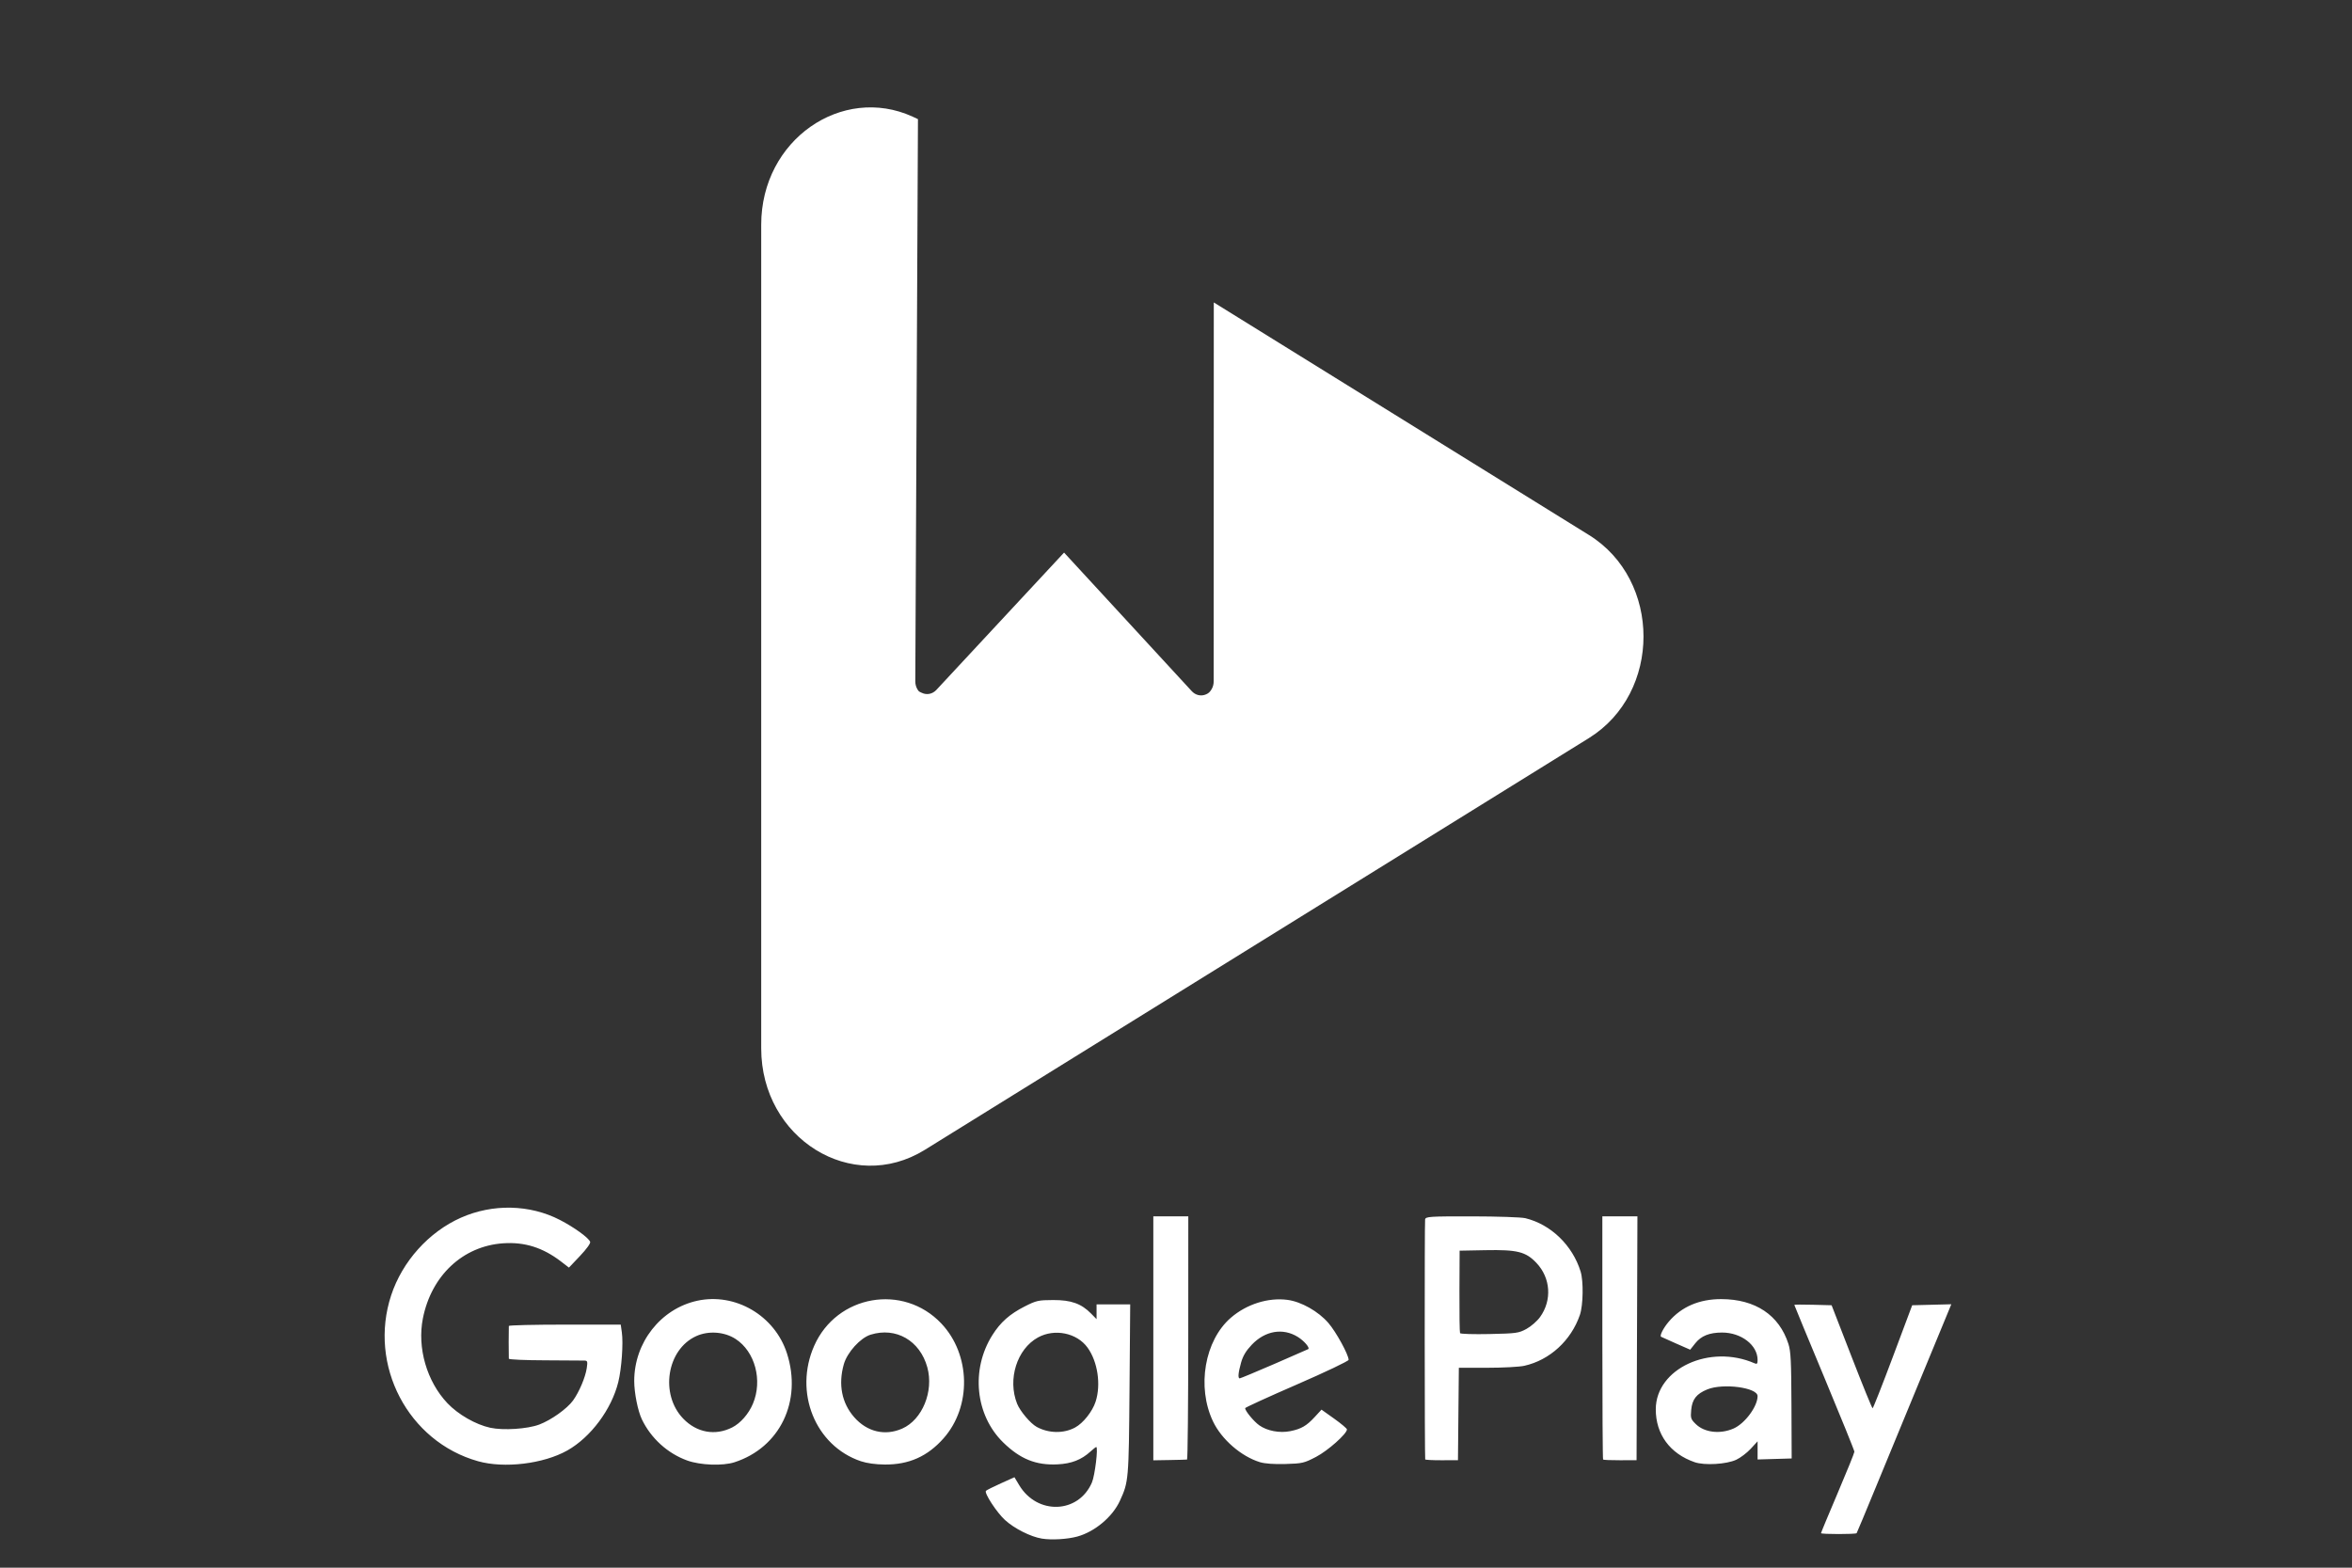
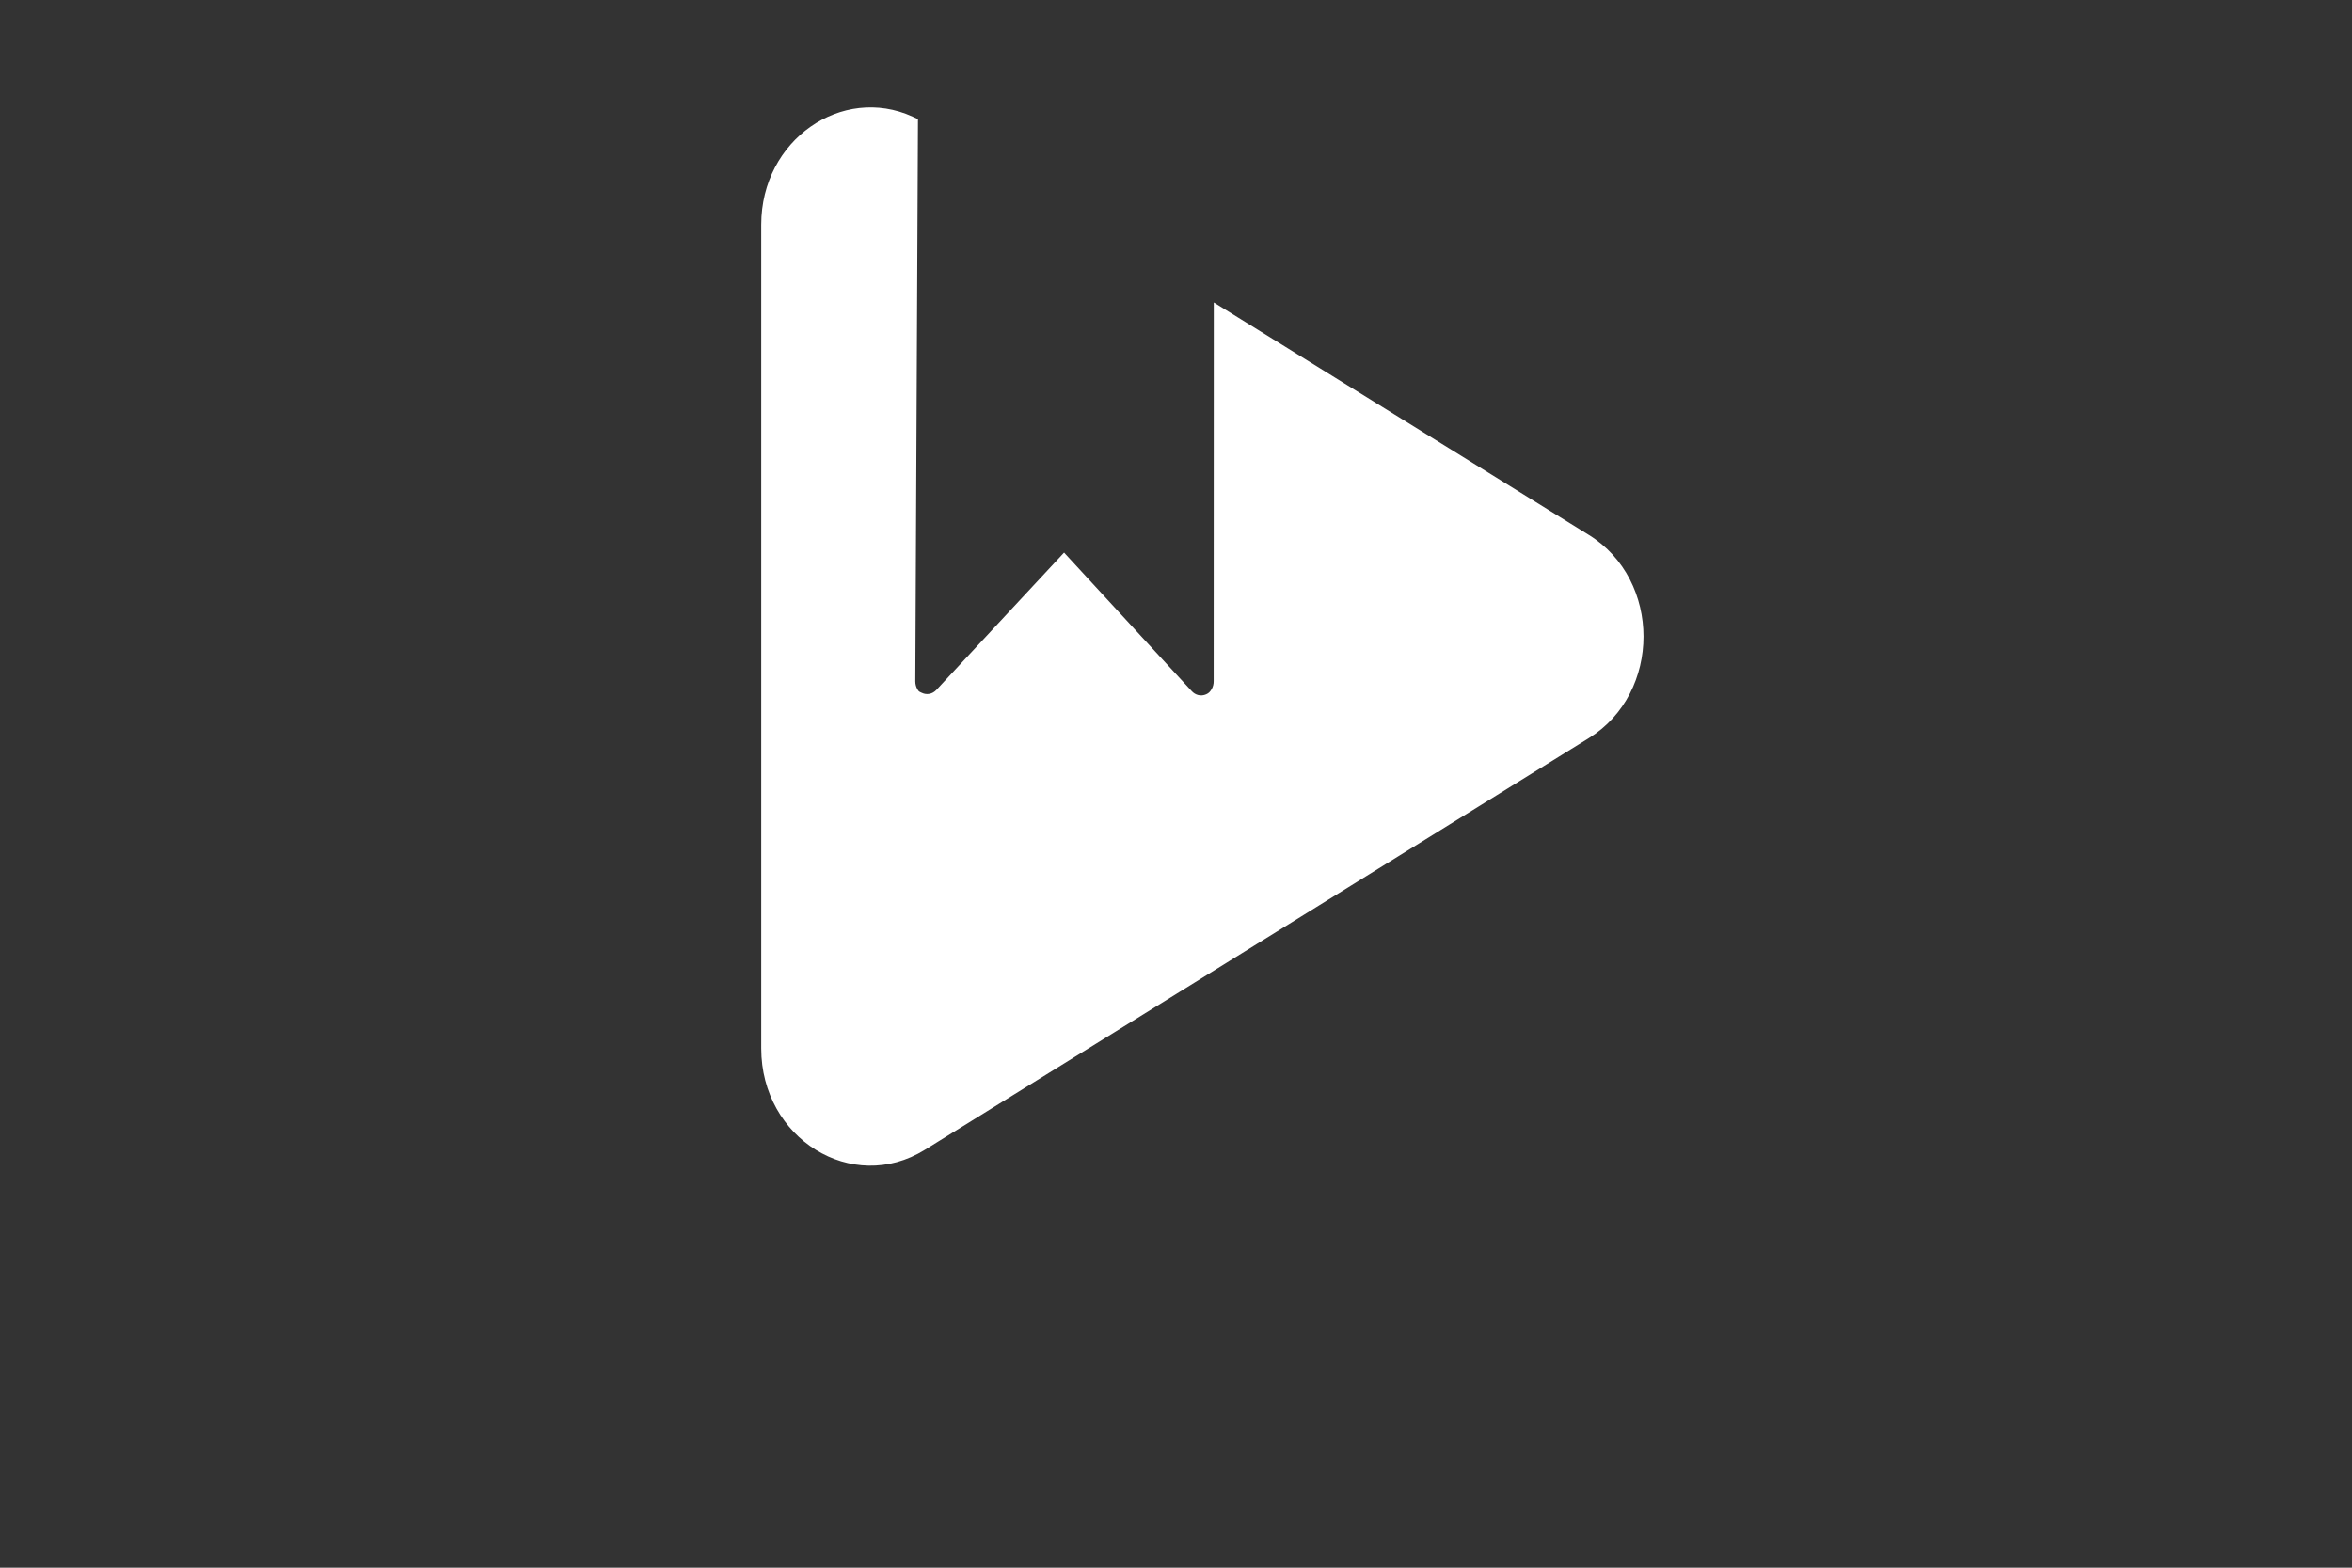
<svg xmlns="http://www.w3.org/2000/svg" xmlns:ns1="http://sodipodi.sourceforge.net/DTD/sodipodi-0.dtd" xmlns:ns2="http://www.inkscape.org/namespaces/inkscape" version="1.1" id="Шар_1" x="0px" y="0px" viewBox="0 0 1200 800" enable-background="new 0 0 478.633 540.068" xml:space="preserve" ns1:docname="google.svg" width="1200" height="800" ns2:version="1.1.2 (0a00cf5339, 2022-02-04)">
  <rect x="0" y="0" width="1200" height="800" fill="#333333" stroke="none" />
  <defs id="defs11">
	
	
</defs>
  <ns1:namedview id="namedview9" pagecolor="#ffffff" bordercolor="#666666" borderopacity="1.0" ns2:pageshadow="2" ns2:pageopacity="0.0" ns2:pagecheckerboard="true" showgrid="false" ns2:zoom="0.56954208" ns2:cx="777.81786" ns2:cy="351.1593" ns2:window-width="1920" ns2:window-height="1052" ns2:window-x="0" ns2:window-y="0" ns2:window-maximized="1" ns2:current-layer="Шар_1" />
  <path fill="#1c51a4" d="m 810.708,273.028 -191.427,-118.693 -0.057,193.23 c 0.029,1.504 -0.346,2.977 -1.097,4.204 -0.751,1.258 -1.472,1.995 -2.742,2.547 -1.27,0.552 -2.626,0.706 -3.954,0.399 -1.328,-0.307 -2.539,-1.043 -3.492,-2.117 l -65.05,-70.609 -65.252,70.179 c -0.953,0.982 -2.164,1.657 -3.435,1.903 -1.299,0.246 -2.626,0.092 -3.838,-0.491 -1.212,-0.583 -1.529,-0.522 -2.252,-1.749 -0.721,-1.197 -1.126,-2.608 -1.126,-4.081 l 1.356,-286.946 -2.742,-1.289 C 429.729,43.159 388.373,71.206 388.373,114.688 v 420.306 c 0,46.029 46.377,74.782 83.492,51.767 l 338.844,-210.138 c 37.084,-23.044 37.084,-80.58 -9.4e-4,-103.595 z" id="path2" style="fill:#ffffff;stroke-width:0.97" />
-   <path style="fill:#ffffff;stroke-width:0.875" d="m 531.615,785.165 c -5.727,-0.912 -14.148,-5.157 -18.911,-9.532 -4.205,-3.863 -10.68,-13.806 -9.672,-14.853 0.36,-0.373 3.779,-2.088 7.599,-3.809 l 6.945,-3.13 2.415,4.031 c 9.21,15.374 30.285,14.598 37.119,-1.367 1.515,-3.539 3.275,-18.083 2.188,-18.083 -0.228,0 -1.529,1.018 -2.89,2.262 -4.648,4.249 -9.69,6.224 -16.803,6.584 -11.02,0.557 -19.078,-2.688 -27.778,-11.187 -14.25,-13.921 -16.603,-37.153 -5.543,-54.734 4.154,-6.603 8.855,-10.774 16.536,-14.672 5.905,-2.996 6.94,-3.229 14.478,-3.259 9.198,-0.036 14.4,1.822 19.403,6.93 l 2.768,2.826 v -3.771 -3.771 h 8.581 8.581 l -0.352,43.36 c -0.376,46.309 -0.451,47.17 -4.905,56.879 -3.758,8.192 -12.817,15.797 -21.714,18.23 -5.08,1.389 -13.056,1.86 -18.047,1.065 z m 16.885,-56.683 c 4.15,-2.234 8.864,-8.179 10.498,-13.241 2.803,-8.68 1.049,-20.395 -4.126,-27.554 -5.437,-7.522 -16.824,-9.847 -25.311,-5.169 -10.724,5.911 -15.577,21.318 -10.642,33.781 1.504,3.799 6.85,10.128 10.012,11.853 6.104,3.331 13.753,3.459 19.568,0.329 z m 380.591,53.904 c 0,-0.285 3.833,-9.515 8.517,-20.51 4.684,-10.995 8.517,-20.472 8.517,-21.06 0,-0.588 -6.898,-17.616 -15.33,-37.841 -8.431,-20.225 -15.33,-36.914 -15.33,-37.088 0,-0.173 4.282,-0.201 9.516,-0.061 l 9.516,0.254 10.2,26.286 c 5.61,14.457 10.43,26.285 10.711,26.284 0.281,-8.9e-4 4.941,-11.83 10.356,-26.286 l 9.845,-26.284 9.979,-0.253 9.979,-0.253 -1.207,2.949 c -0.664,1.622 -7.142,17.305 -14.395,34.852 -7.253,17.546 -17.511,42.417 -22.794,55.267 -5.283,12.851 -9.744,23.54 -9.913,23.753 -0.468,0.593 -18.166,0.584 -18.166,-0.008 z M 243.912,745.674 c -35.674,-9.991 -56.098,-48.994 -44.338,-84.675 5.71,-17.326 19.204,-32.338 35.603,-39.608 16.235,-7.198 35.144,-6.77 50.484,1.143 7.272,3.751 14.695,9.124 15.442,11.178 0.271,0.745 -1.825,3.655 -5.184,7.2 l -5.639,5.95 -4.013,-3.084 c -9.295,-7.143 -18.588,-10.071 -29.562,-9.317 -20.556,1.414 -36.639,16.478 -40.955,38.359 -2.957,14.99 2.009,32.136 12.52,43.233 5.465,5.77 14.407,10.903 21.825,12.528 6.623,1.451 18.999,0.649 25.035,-1.623 6.068,-2.284 14.2,-8.077 17.239,-12.283 3.121,-4.318 6.281,-11.764 6.989,-16.468 0.502,-3.337 0.373,-3.83 -1.025,-3.902 -0.88,-0.046 -9.935,-0.103 -20.123,-0.127 -10.188,-0.024 -18.558,-0.391 -18.6,-0.815 -0.042,-0.424 -0.076,-4.209 -0.076,-8.41 0,-4.201 0.034,-7.943 0.076,-8.316 0.042,-0.373 12.906,-0.677 28.586,-0.677 h 28.51 l 0.564,3.967 c 0.791,5.568 -0.127,18.43 -1.806,25.297 -3.4,13.903 -14.051,28.218 -26.004,34.949 -12.158,6.846 -32.132,9.26 -45.546,5.503 z m 106.706,-0.373 c -9.96,-3.582 -18.499,-11.332 -23.126,-20.989 -2.071,-4.322 -3.907,-13.524 -3.91,-19.59 -0.009,-19.608 13.524,-36.856 32.117,-40.934 19.434,-4.262 39.573,7.53 45.799,26.816 7.866,24.367 -3.554,48.089 -26.761,55.591 -6.013,1.944 -17.403,1.522 -24.119,-0.893 z m 22.939,-16.872 c 4.26,-2.155 8.411,-6.903 10.599,-12.122 4.998,-11.921 1.071,-26.584 -8.842,-33.021 -5.721,-3.715 -13.832,-4.305 -20.094,-1.462 -15.037,6.826 -18.629,29.696 -6.617,42.135 6.906,7.152 16.319,8.838 24.954,4.469 z m 65.656,17.244 c -23.282,-7.855 -34.319,-35.203 -23.79,-58.946 11.518,-25.972 45.41,-31.894 64.853,-11.332 15.001,15.865 15.503,42.379 1.11,58.615 -8.163,9.208 -17.632,13.43 -29.942,13.349 -4.677,-0.031 -9.153,-0.648 -12.233,-1.687 z m 21.087,-16.651 c 10.26,-4.524 16.2,-19.011 12.822,-31.272 -3.762,-13.654 -15.995,-20.688 -28.954,-16.648 -5.239,1.633 -11.953,9.064 -13.655,15.113 -2.896,10.29 -1.049,19.731 5.275,26.963 6.576,7.52 15.749,9.707 24.511,5.844 z m 182.541,17.138 c -9.573,-2.919 -19.601,-11.63 -23.965,-20.818 -8.358,-17.595 -4.27,-41.318 9.116,-52.892 8.032,-6.945 19.044,-10.417 28.912,-9.116 6.991,0.922 15.696,5.841 20.834,11.773 3.918,4.523 10.332,16.214 10.332,18.831 0,0.609 -11.881,6.27 -26.401,12.581 -14.521,6.31 -26.402,11.745 -26.402,12.077 0,1.39 4.385,6.72 7.175,8.72 4.013,2.877 10.415,4.098 15.819,3.017 5.623,-1.125 8.35,-2.701 12.517,-7.23 l 3.456,-3.757 6.492,4.622 c 3.571,2.542 6.492,5.006 6.492,5.474 0,2.217 -9.719,10.861 -15.744,14.003 -6.105,3.184 -7.023,3.398 -15.598,3.647 -5.785,0.168 -10.545,-0.173 -13.036,-0.932 z m 7.331,-50.126 c 9.368,-4.055 17.16,-7.465 17.315,-7.578 0.926,-0.675 -2.145,-4.241 -5.368,-6.234 -7.605,-4.703 -16.679,-3.148 -23.474,4.022 -2.954,3.117 -4.476,5.66 -5.442,9.094 -1.458,5.179 -1.706,8.026 -0.703,8.051 0.351,0.009 8.304,-3.301 17.672,-7.356 z m 214.436,50.129 c -12.581,-4.354 -19.847,-14.25 -19.823,-27.001 0.038,-20.726 27.521,-33.493 50.453,-23.438 1.201,0.527 1.49,0.19 1.49,-1.734 0,-7.573 -8.308,-13.981 -18.126,-13.981 -6.415,0 -10.649,1.691 -13.635,5.443 l -2.631,3.307 -7.289,-3.199 c -4.009,-1.759 -7.42,-3.293 -7.58,-3.409 -0.803,-0.58 1.235,-4.54 3.993,-7.761 6.486,-7.576 15.558,-11.462 26.718,-11.445 17.42,0.026 29.585,8.153 34.288,22.905 1.205,3.778 1.45,8.784 1.542,31.453 l 0.109,26.96 -8.694,0.256 -8.694,0.256 v -4.633 -4.633 l -3.486,3.791 c -1.918,2.085 -5.24,4.609 -7.382,5.609 -5.006,2.336 -16.212,2.998 -21.251,1.254 z m 19.832,-17.165 c 5.788,-2.51 12.287,-11.267 12.287,-16.555 0,-4.361 -17.574,-6.712 -25.634,-3.429 -5.55,2.26 -7.74,5.05 -8.235,10.491 -0.379,4.161 -0.203,4.71 2.298,7.175 4.412,4.348 12.392,5.308 19.285,2.318 z M 588.427,682.953 V 620.698 h 8.923 8.923 l -0.019,62.007 c -0.01,34.104 -0.289,62.055 -0.619,62.114 -0.331,0.059 -4.338,0.17 -8.905,0.248 l -8.304,0.141 v -62.255 z m 138.717,61.783 c -0.299,-1.357 -0.346,-121.132 -0.049,-122.465 0.324,-1.452 2.164,-1.571 23.885,-1.551 12.944,0.012 25.216,0.431 27.272,0.931 13.017,3.166 24.076,13.861 28.19,27.259 1.513,4.928 1.308,17.199 -0.37,22.083 -4.507,13.12 -15.421,23.106 -28.406,25.988 -2.482,0.551 -11.003,1.002 -18.935,1.002 h -14.422 l -0.227,23.578 -0.227,23.578 -8.304,0.034 c -4.567,0.019 -8.351,-0.178 -8.408,-0.438 z m 51.646,-66.573 c 2.324,-1.263 5.445,-3.983 6.936,-6.045 6.192,-8.567 5.441,-19.966 -1.821,-27.629 -5.451,-5.752 -9.748,-6.826 -26.082,-6.516 l -13.117,0.249 -0.096,20.669 c -0.053,11.368 0.089,21.012 0.314,21.43 0.225,0.419 6.987,0.621 15.025,0.449 13.698,-0.292 14.88,-0.456 18.84,-2.607 z m 39.111,66.648 c -0.207,-0.219 -0.377,-28.234 -0.377,-62.255 V 620.698 h 8.948 8.948 l -0.219,62.22 -0.219,62.22 -8.353,0.035 c -4.594,0.019 -8.522,-0.144 -8.73,-0.363 z" id="path251" ns1:nodetypes="sssscssscsssssscccccssssscssscssssssscscsccccssssssssssscsssssssssssssscsssssssssssscsssscsssscssscssssssssssssscsssssscssscsscsssscsssssscccccssssssssscccccsscccsssssssscccssssssscsssssscccccsss" />
</svg>